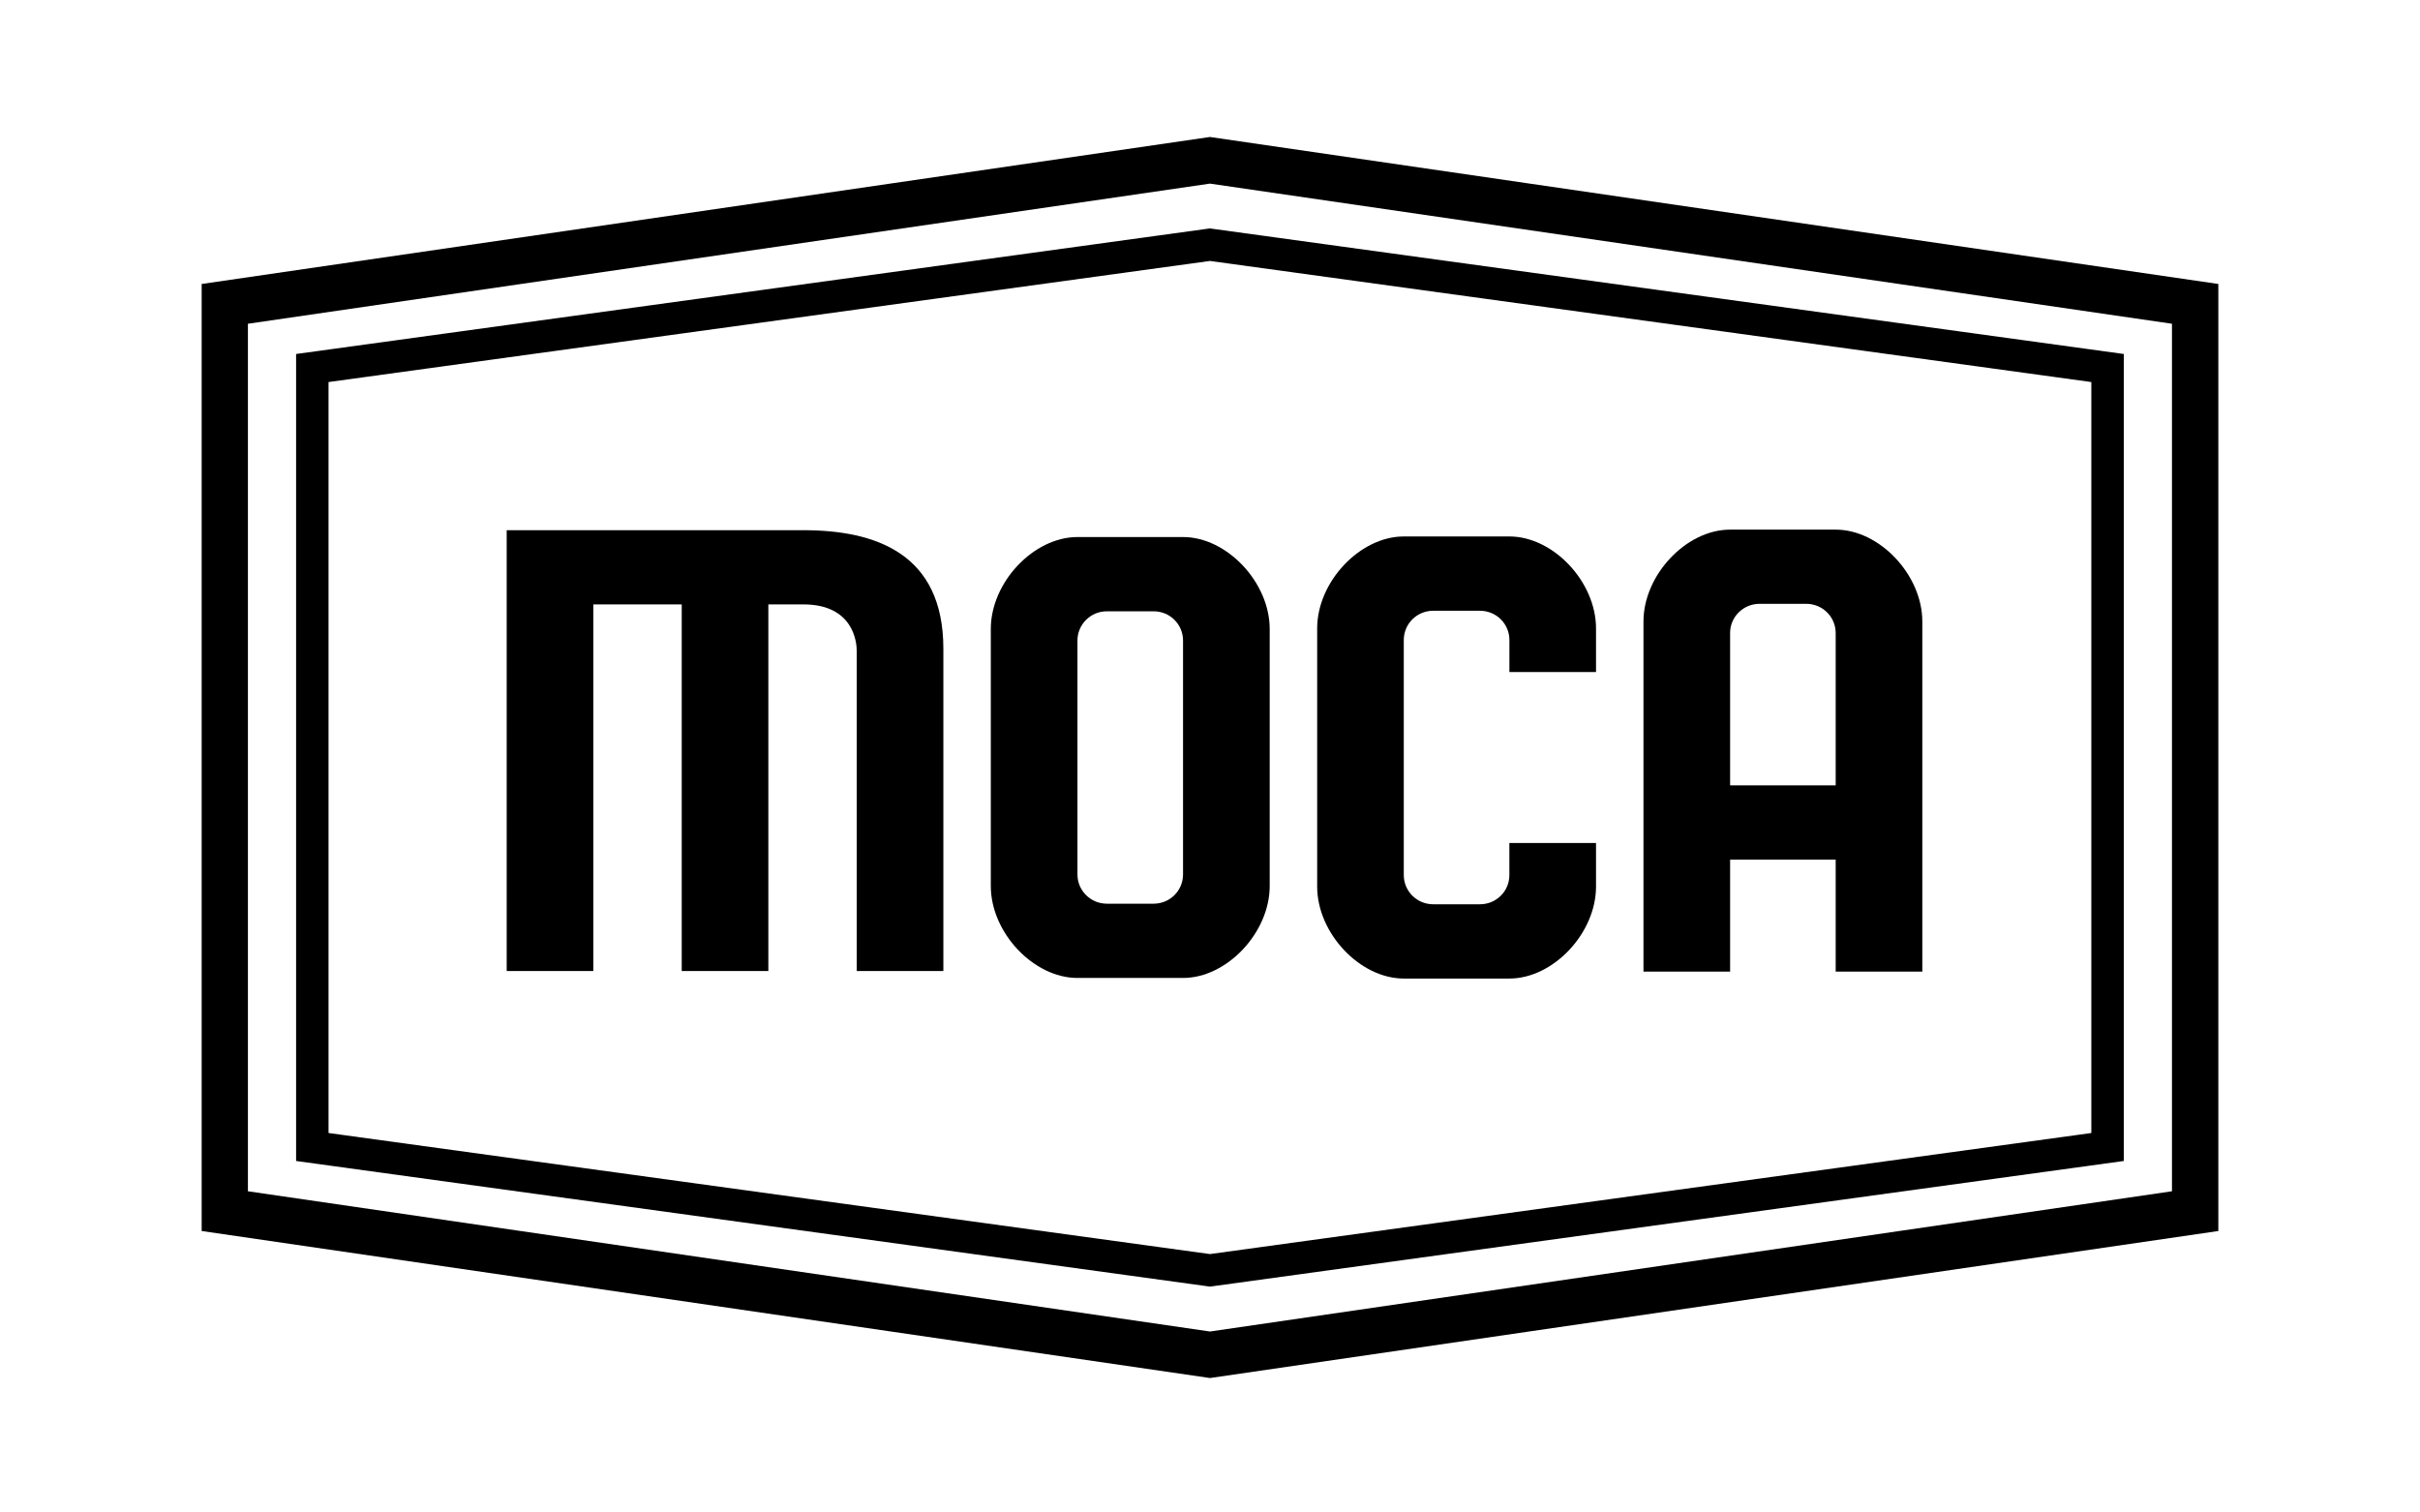
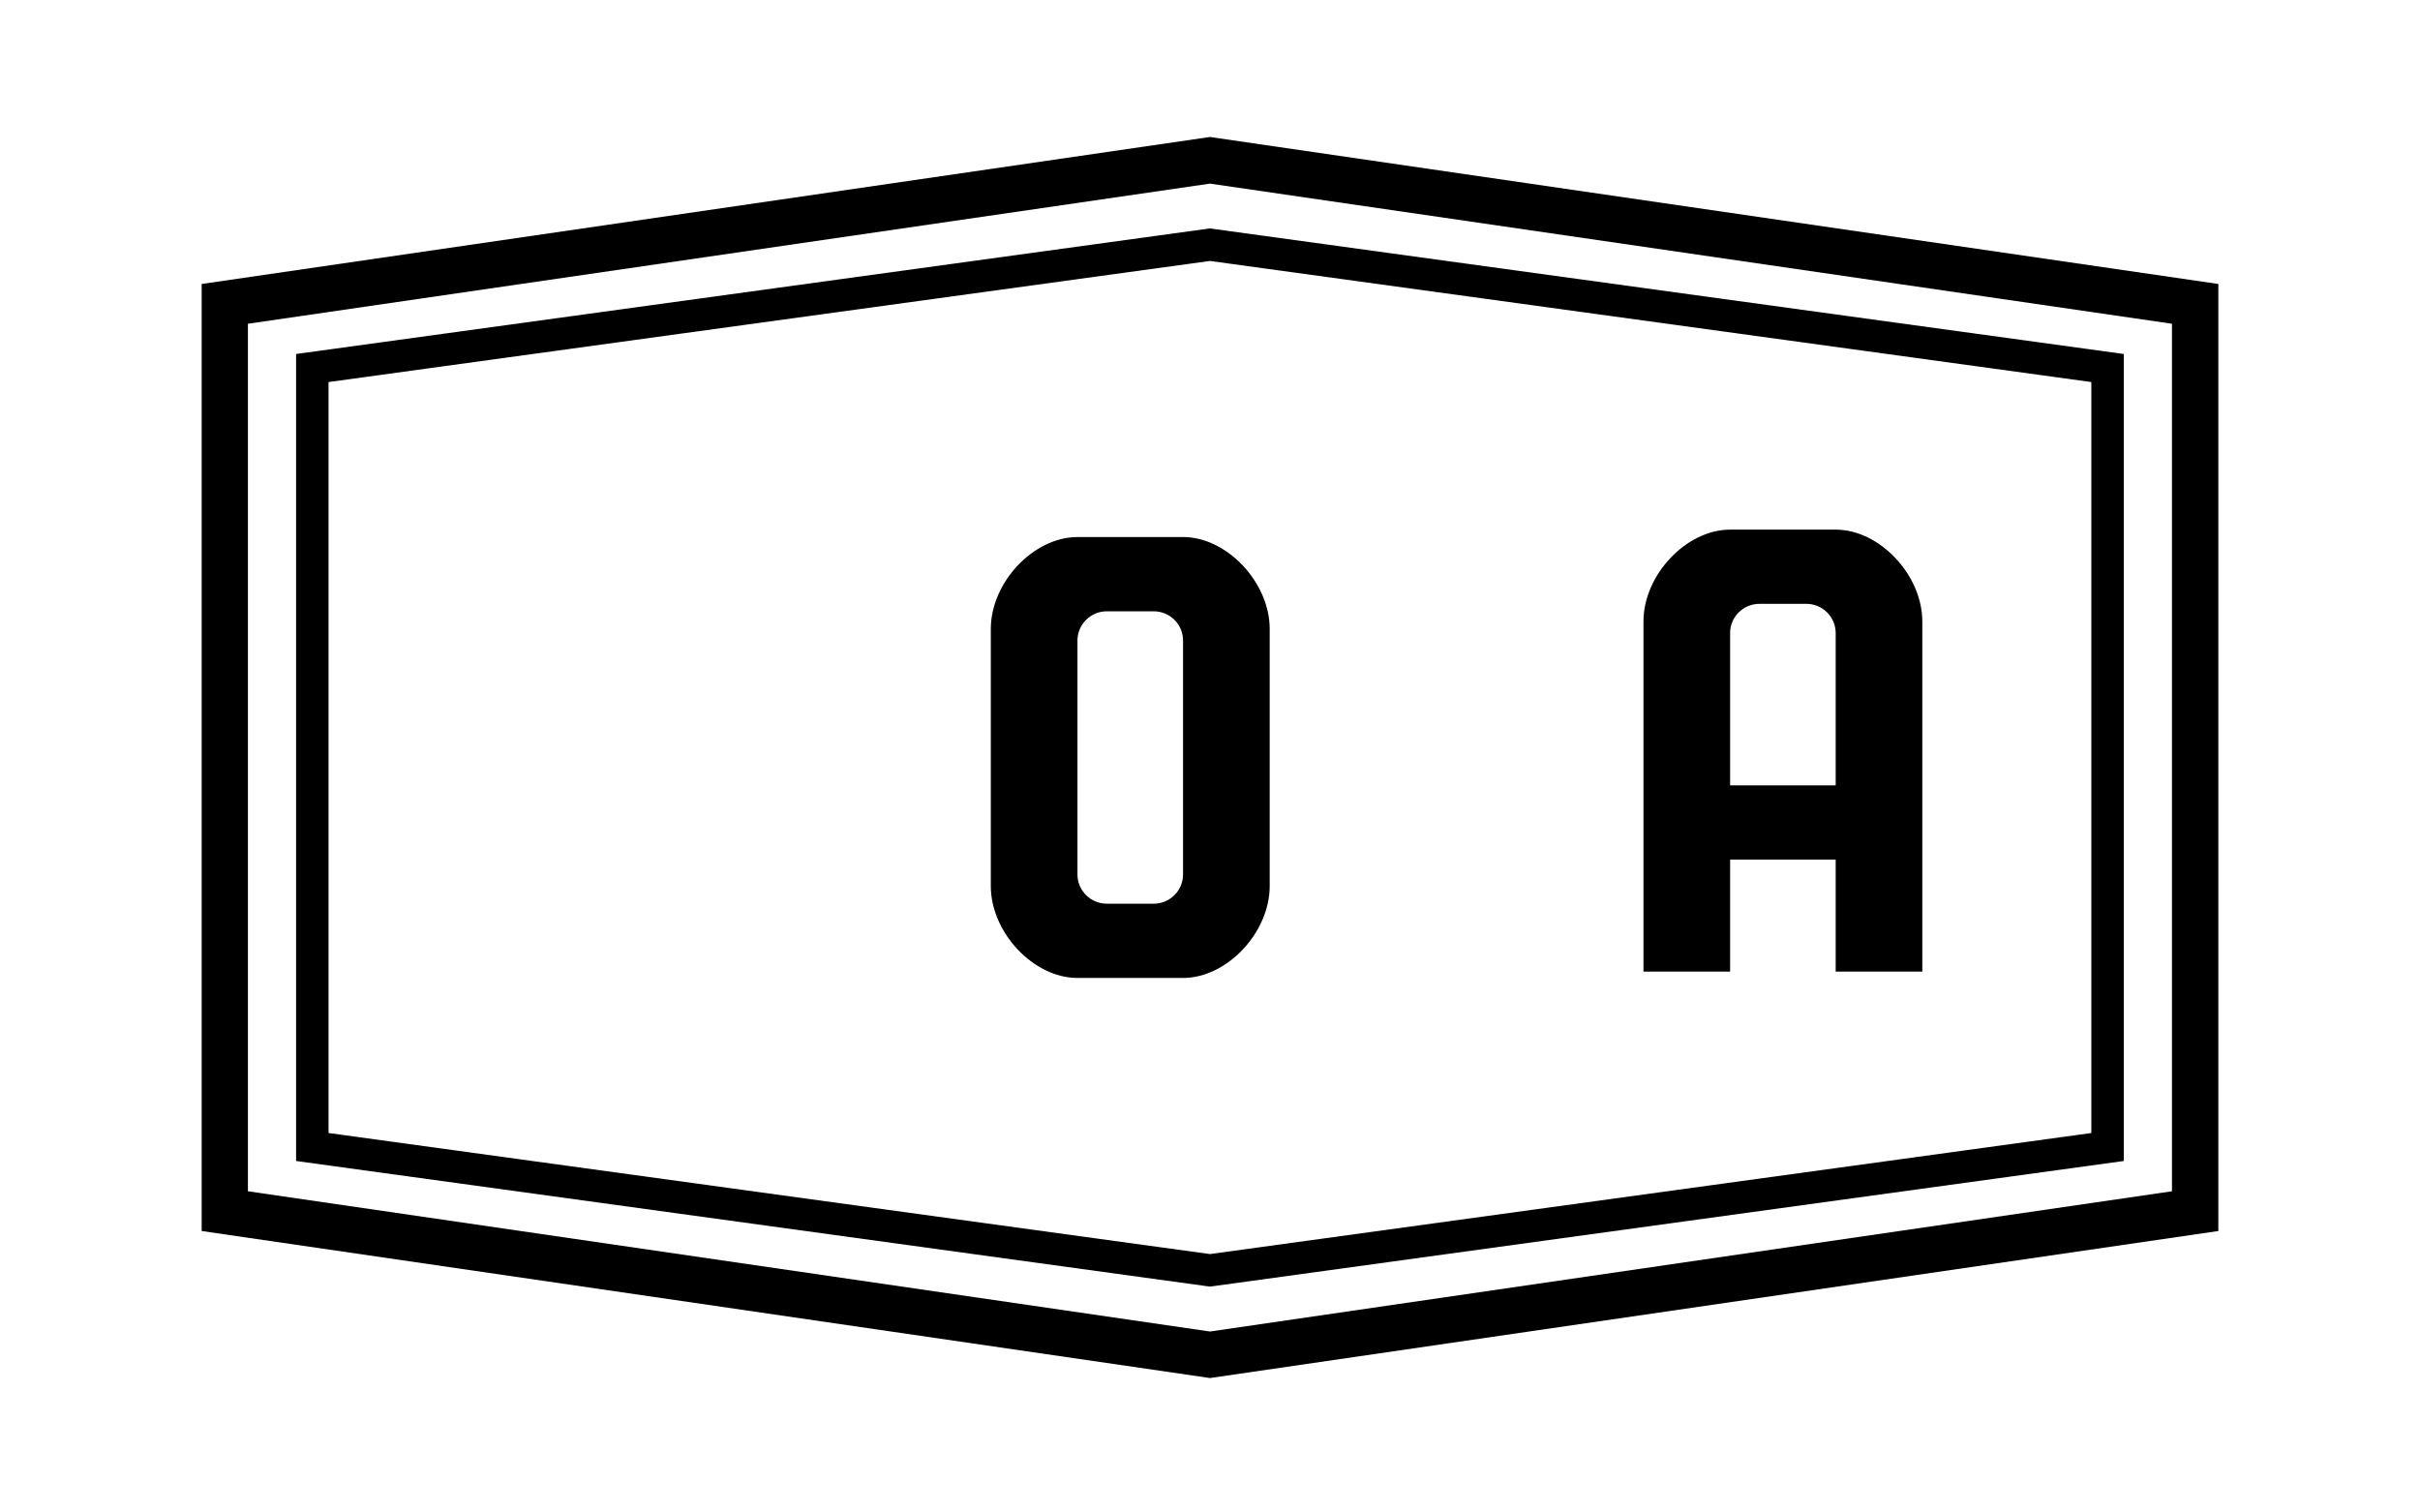
<svg xmlns="http://www.w3.org/2000/svg" width="144" height="90" viewBox="0 0 144 90" fill="none">
-   <path d="M50.98 57.779V38.736C50.98 38.245 50.803 35.965 47.803 35.965H45.72V57.779H40.566V35.965H35.305V57.779H30.15V31.549H47.803C52.075 31.549 56.134 32.916 56.134 38.599V57.779H50.98Z" fill="black" />
  <path d="M58.957 37.427C58.957 34.656 61.5 31.956 64.113 31.956H70.396C73.009 31.956 75.552 34.656 75.552 37.427V52.721C75.552 55.493 73.009 58.193 70.396 58.193H64.113C61.5 58.193 58.957 55.493 58.957 52.721V37.427ZM70.396 38.129C70.399 37.897 70.353 37.669 70.267 37.455C70.179 37.242 70.049 37.048 69.884 36.884C69.721 36.72 69.526 36.591 69.309 36.503C69.095 36.417 68.865 36.373 68.631 36.376H65.877C65.645 36.373 65.415 36.417 65.199 36.503C64.985 36.591 64.79 36.72 64.626 36.884C64.461 37.048 64.331 37.242 64.243 37.455C64.155 37.669 64.111 37.897 64.113 38.129V52.021C64.111 52.252 64.155 52.481 64.243 52.694C64.331 52.908 64.461 53.102 64.626 53.265C64.79 53.429 64.985 53.557 65.199 53.645C65.415 53.732 65.645 53.775 65.877 53.774H68.631C68.863 53.775 69.093 53.732 69.309 53.645C69.524 53.557 69.719 53.429 69.884 53.265C70.048 53.102 70.178 52.908 70.266 52.694C70.353 52.481 70.397 52.252 70.396 52.021V38.129Z" fill="black" />
-   <path d="M89.816 38.096C89.817 37.866 89.775 37.636 89.685 37.422C89.598 37.209 89.468 37.015 89.304 36.851C89.139 36.689 88.944 36.56 88.729 36.472C88.513 36.385 88.283 36.342 88.051 36.343H85.297C85.064 36.34 84.833 36.385 84.617 36.472C84.403 36.558 84.208 36.687 84.043 36.851C83.879 37.015 83.749 37.209 83.661 37.422C83.573 37.636 83.529 37.866 83.531 38.096V52.056C83.529 52.286 83.573 52.514 83.661 52.729C83.749 52.943 83.879 53.137 84.043 53.3C84.208 53.463 84.403 53.592 84.617 53.68C84.833 53.767 85.064 53.81 85.297 53.809H88.049C88.283 53.81 88.513 53.767 88.728 53.68C88.944 53.592 89.137 53.463 89.302 53.3C89.468 53.137 89.598 52.943 89.685 52.729C89.773 52.514 89.817 52.286 89.814 52.056V50.162H94.97V52.756C94.97 55.527 92.427 58.228 89.816 58.228H83.531C80.92 58.228 78.377 55.527 78.377 52.756V37.393C78.377 34.621 80.92 31.922 83.531 31.922H89.816C92.427 31.922 94.97 34.621 94.97 37.393V39.988H89.816V38.096Z" fill="black" />
  <path d="M109.231 51.151H102.949V57.815H97.793V36.984C97.793 34.215 100.336 31.515 102.949 31.515H109.231C111.845 31.515 114.386 34.215 114.386 36.984V57.815H109.231V51.151ZM109.231 46.732V37.684C109.233 37.453 109.189 37.224 109.101 37.011C109.014 36.797 108.884 36.602 108.718 36.439C108.555 36.276 108.36 36.148 108.145 36.06C107.929 35.973 107.699 35.928 107.465 35.931H104.713C104.48 35.928 104.249 35.973 104.035 36.06C103.819 36.148 103.626 36.276 103.46 36.439C103.295 36.602 103.165 36.797 103.077 37.011C102.989 37.224 102.945 37.453 102.949 37.684V46.732H109.231Z" fill="black" />
  <path d="M71.997 82L71.797 81.97L12 73.251V16.898L71.997 8.151L72.198 8.181L132 16.898V73.251L71.997 82ZM14.752 70.886L71.997 79.231L129.241 70.886V19.265L71.997 10.926L14.752 19.265V70.886Z" fill="black" />
  <path d="M71.996 76.56L71.863 76.541L17.619 69.084V21.064L71.996 13.592L72.128 13.611L126.374 21.064V69.084L71.996 76.56ZM19.549 67.419L71.996 74.623L124.443 67.419V22.734L71.996 15.528L19.549 22.734V67.419Z" fill="black" />
</svg>